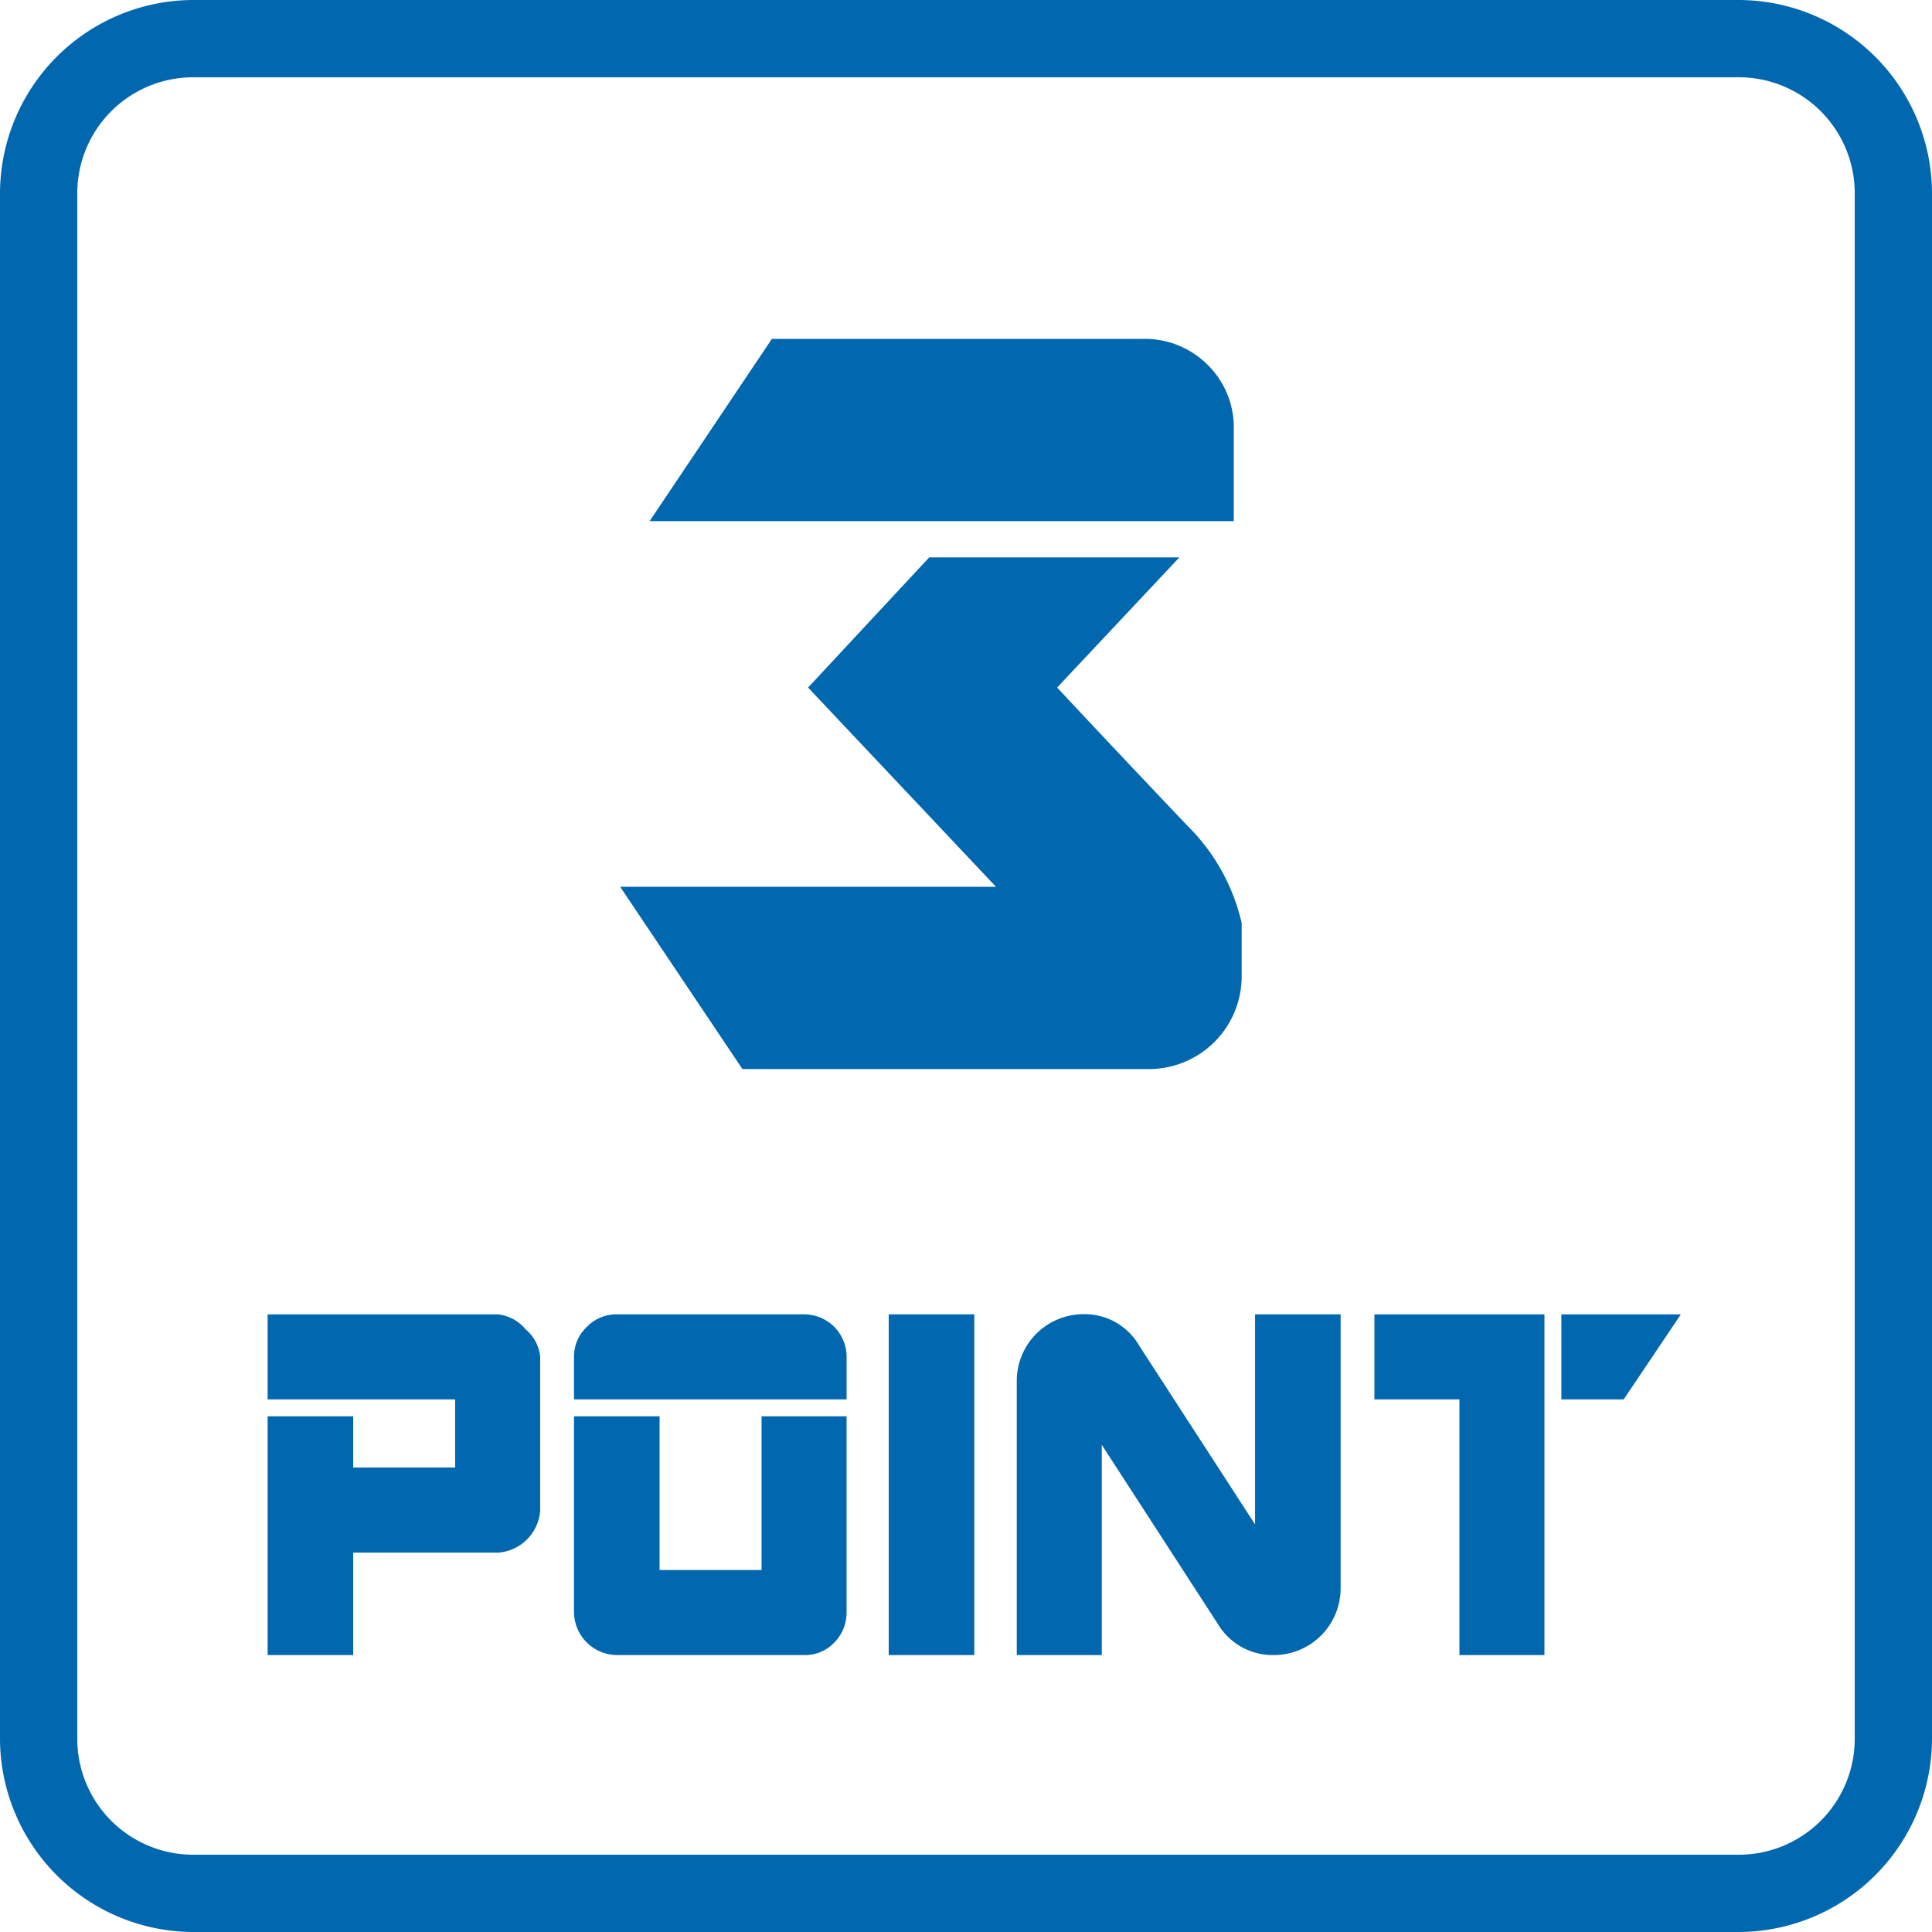
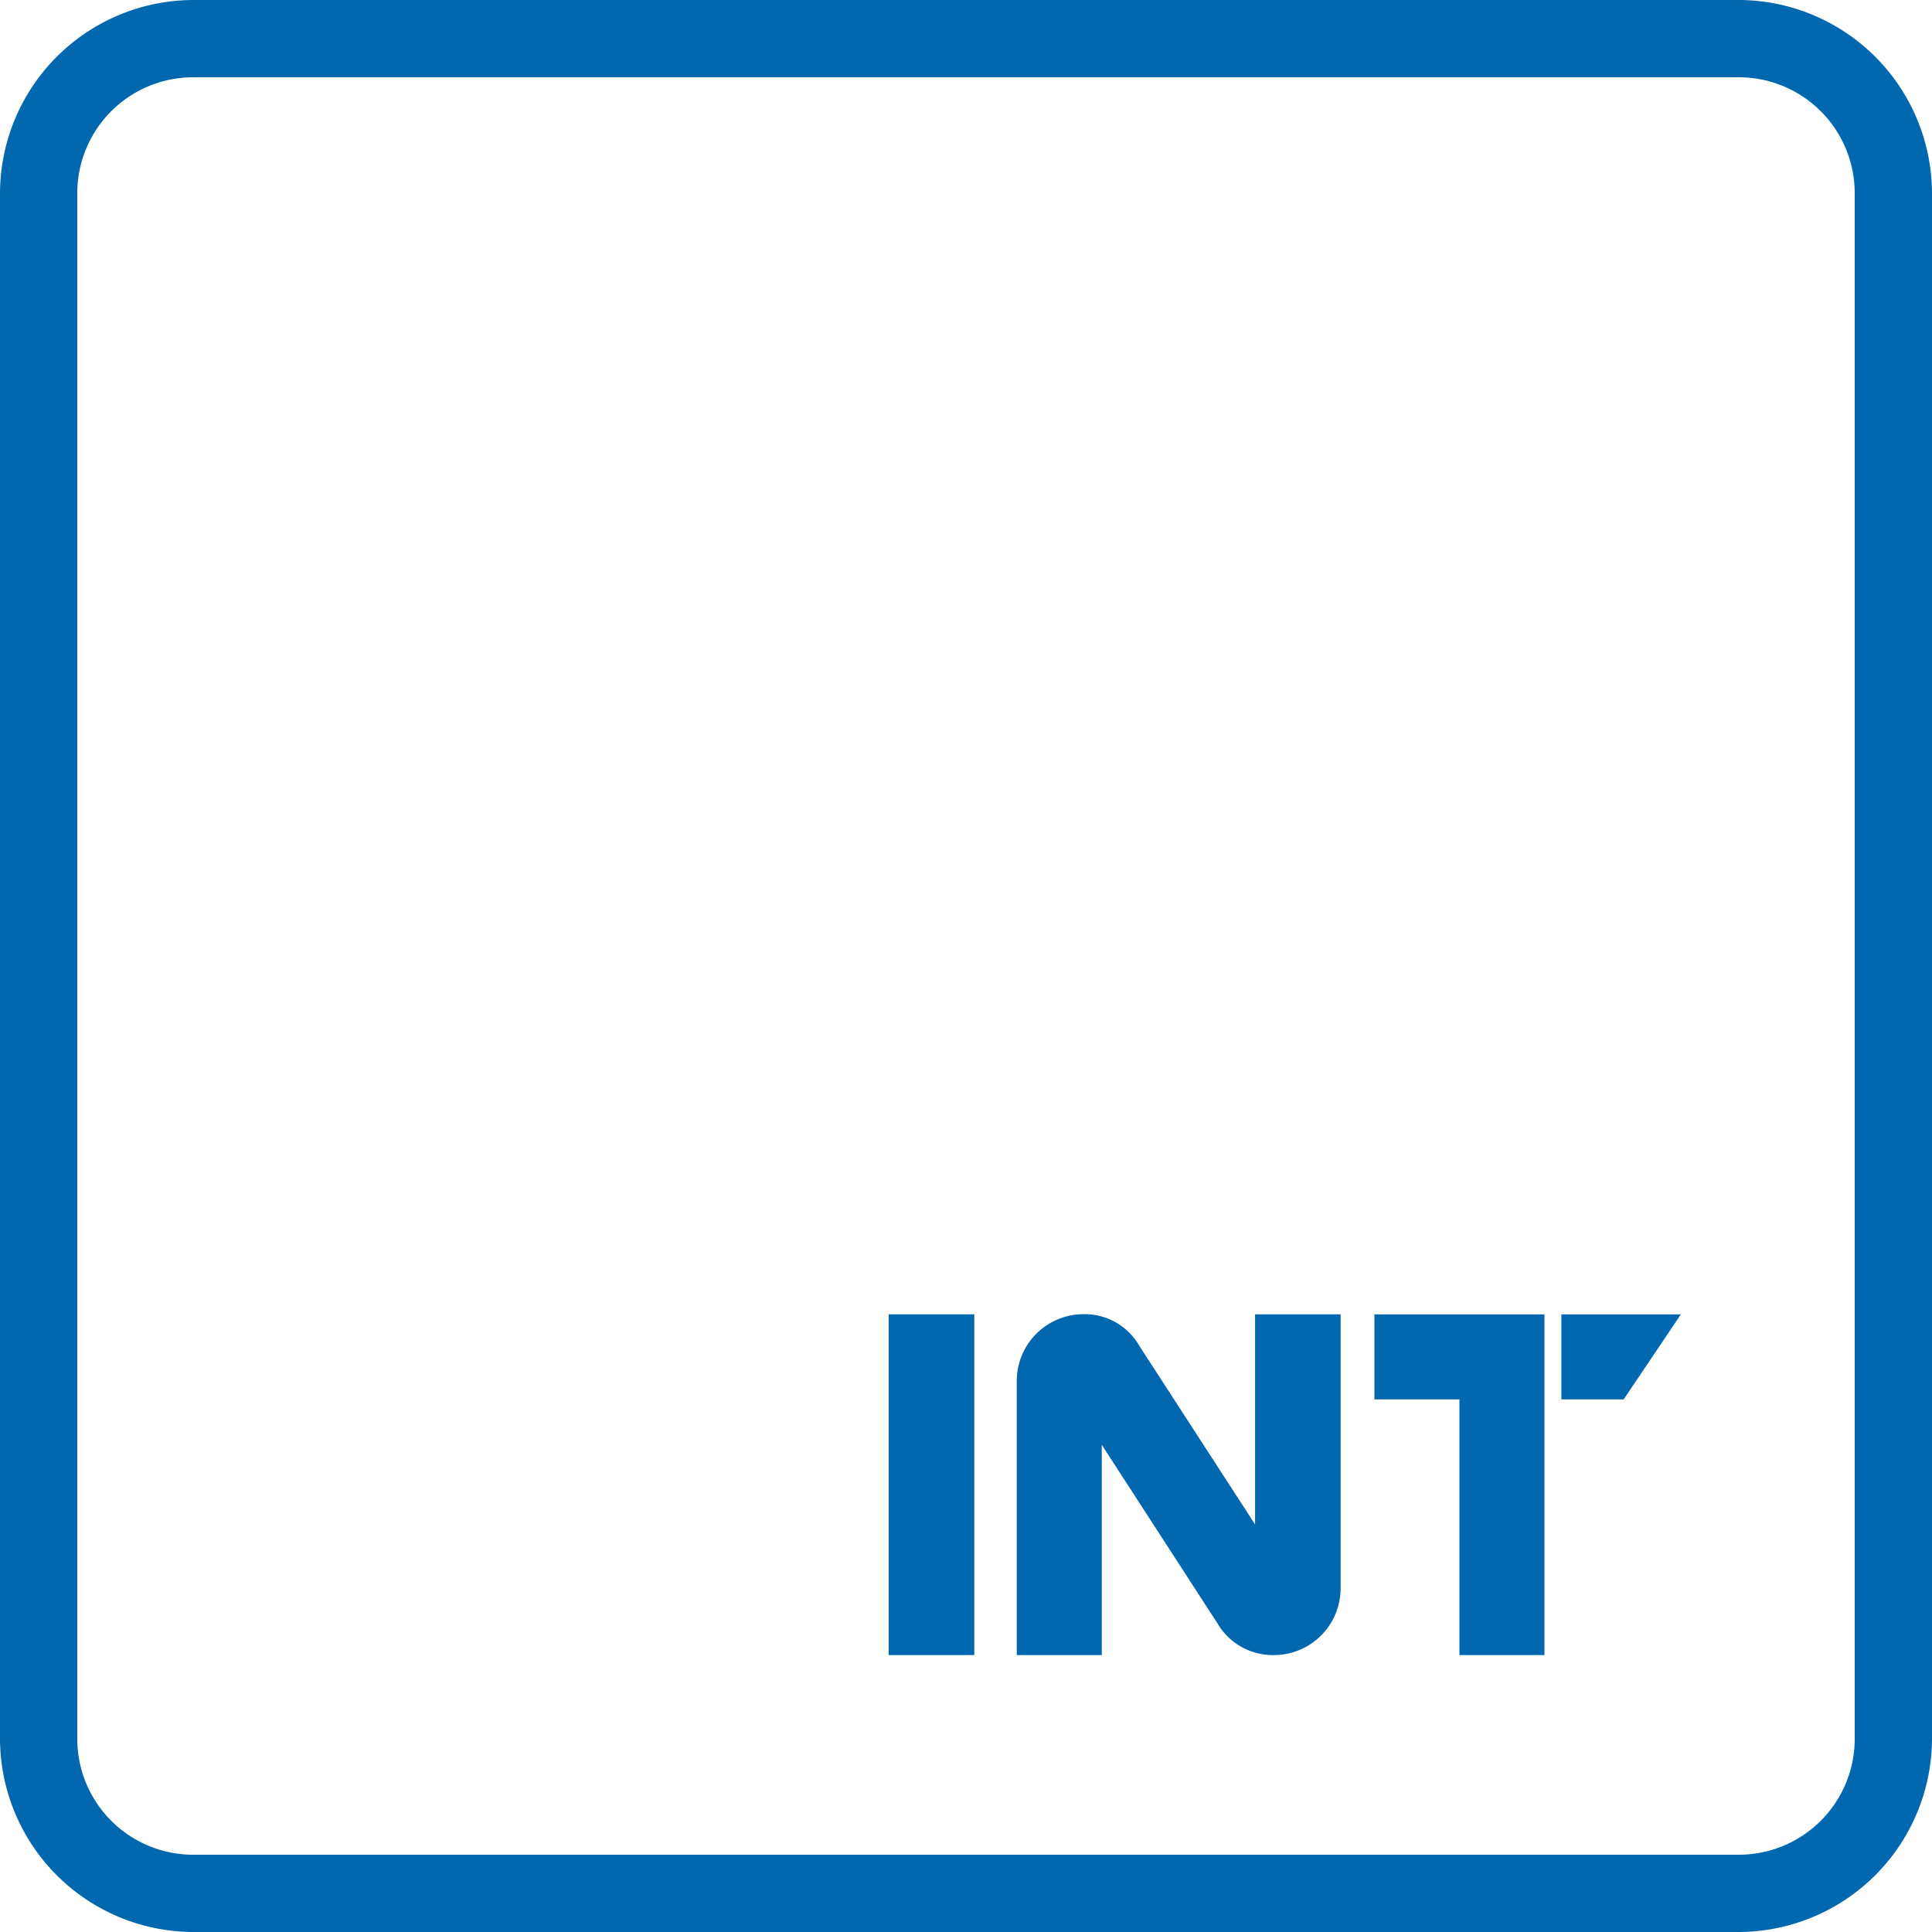
<svg xmlns="http://www.w3.org/2000/svg" id="レイヤー_1" data-name="レイヤー 1" viewBox="0 0 50 50">
  <path d="M45,2a3,3,0,0,1,3,3V45a3,3,0,0,1-3,3H5a3,3,0,0,1-3-3V5A3,3,0,0,1,5,2H45m0-2H5A5.015,5.015,0,0,0,0,5V45a5.015,5.015,0,0,0,5,5H45a5.015,5.015,0,0,0,5-5V5a5.015,5.015,0,0,0-5-5Z" style="fill: #0167ae" />
  <g>
-     <path d="M12.887,40.181H9.141v2.652H6.926v-6.18H9.141v1.326h2.638V36.216H6.926v-2.2h5.961a1.074,1.074,0,0,1,.711.382,1.07,1.07,0,0,1,.382.711v3.979a1.175,1.175,0,0,1-1.093,1.094Z" style="fill: #0167ae" />
-     <path d="M14.855,36.216V35.108a1.049,1.049,0,0,1,.329-.765,1.061,1.061,0,0,1,.779-.328h4.853a1.1,1.1,0,0,1,1.094,1.093v1.108Zm5.961,6.617H15.963a1.122,1.122,0,0,1-1.108-1.107V36.653H17.07v3.979h2.639V36.653h2.2v5.073a1.091,1.091,0,0,1-.314.779A1.037,1.037,0,0,1,20.816,42.833Z" style="fill: #0167ae" />
    <path d="M23,42.833V34.015h2.215v8.818Z" style="fill: #0167ae" />
    <path d="M32.971,42.833a1.659,1.659,0,0,1-1.463-.82l-2.994-4.621v5.441h-2.2v-7.1a1.728,1.728,0,0,1,1.723-1.722,1.628,1.628,0,0,1,1.449.82l2.995,4.621V34.015h2.214V41.11a1.728,1.728,0,0,1-1.722,1.723Z" style="fill: #0167ae" />
    <path d="M37.77,42.833V36.216h-2.2v-2.2h4.4v8.818Zm4.251-6.617H40.408v-2.2H43.5Z" style="fill: #0167ae" />
  </g>
-   <path d="M29.761,27.667H19.214L16.05,22.95h9.726l-4.863-5.156,3.135-3.369h6.474l-3.164,3.369q1.671,1.787,3.37,3.574a5.146,5.146,0,0,1,1.406,2.52v1.406a2.4,2.4,0,0,1-2.373,2.373ZM16.812,13.487l3.164-4.716h9.58a2.3,2.3,0,0,1,1.7.673,2.27,2.27,0,0,1,.674,1.67v2.373Z" style="fill: #0167ae" />
</svg>